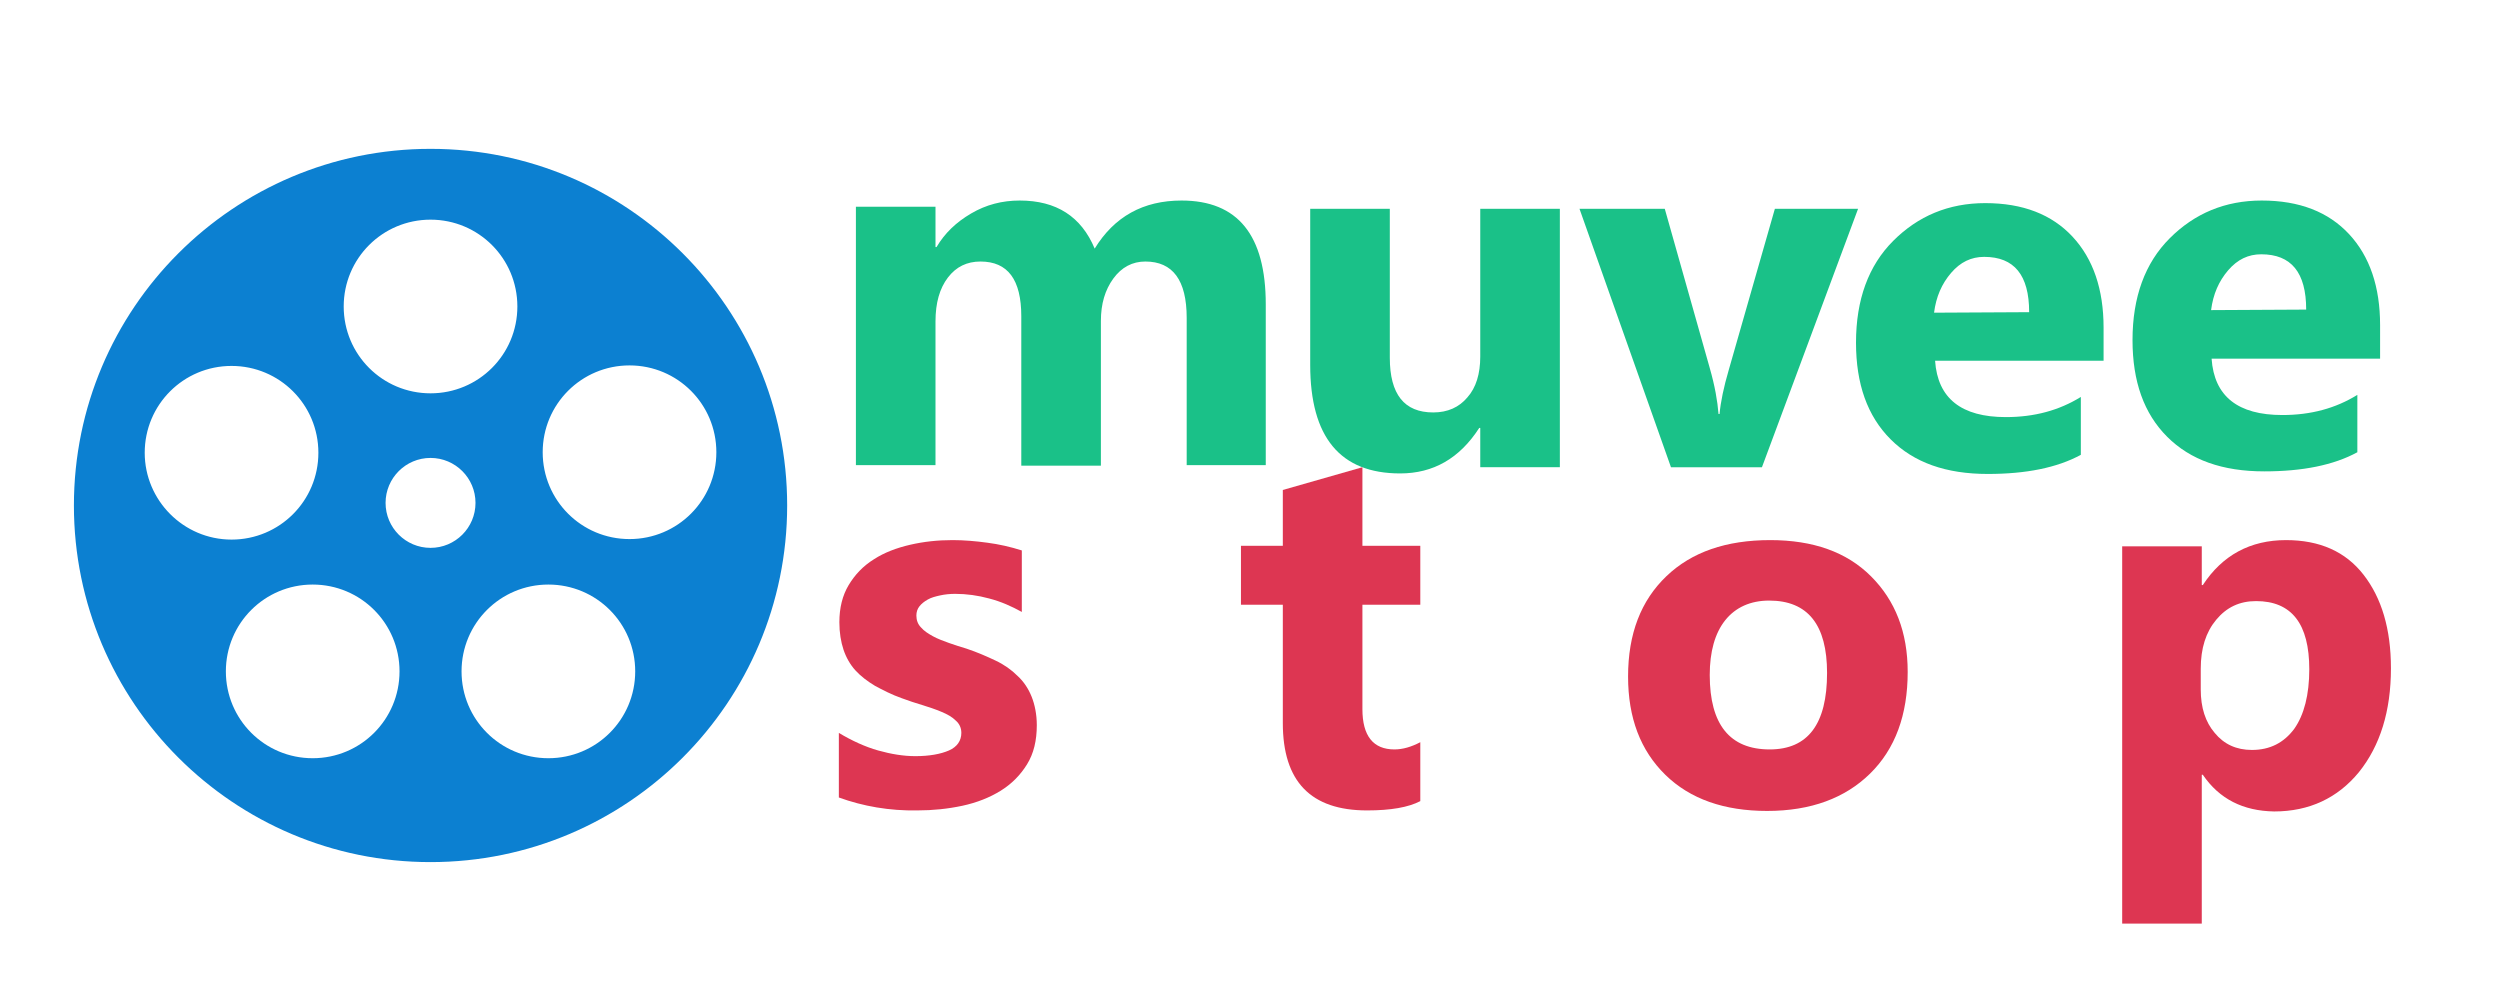
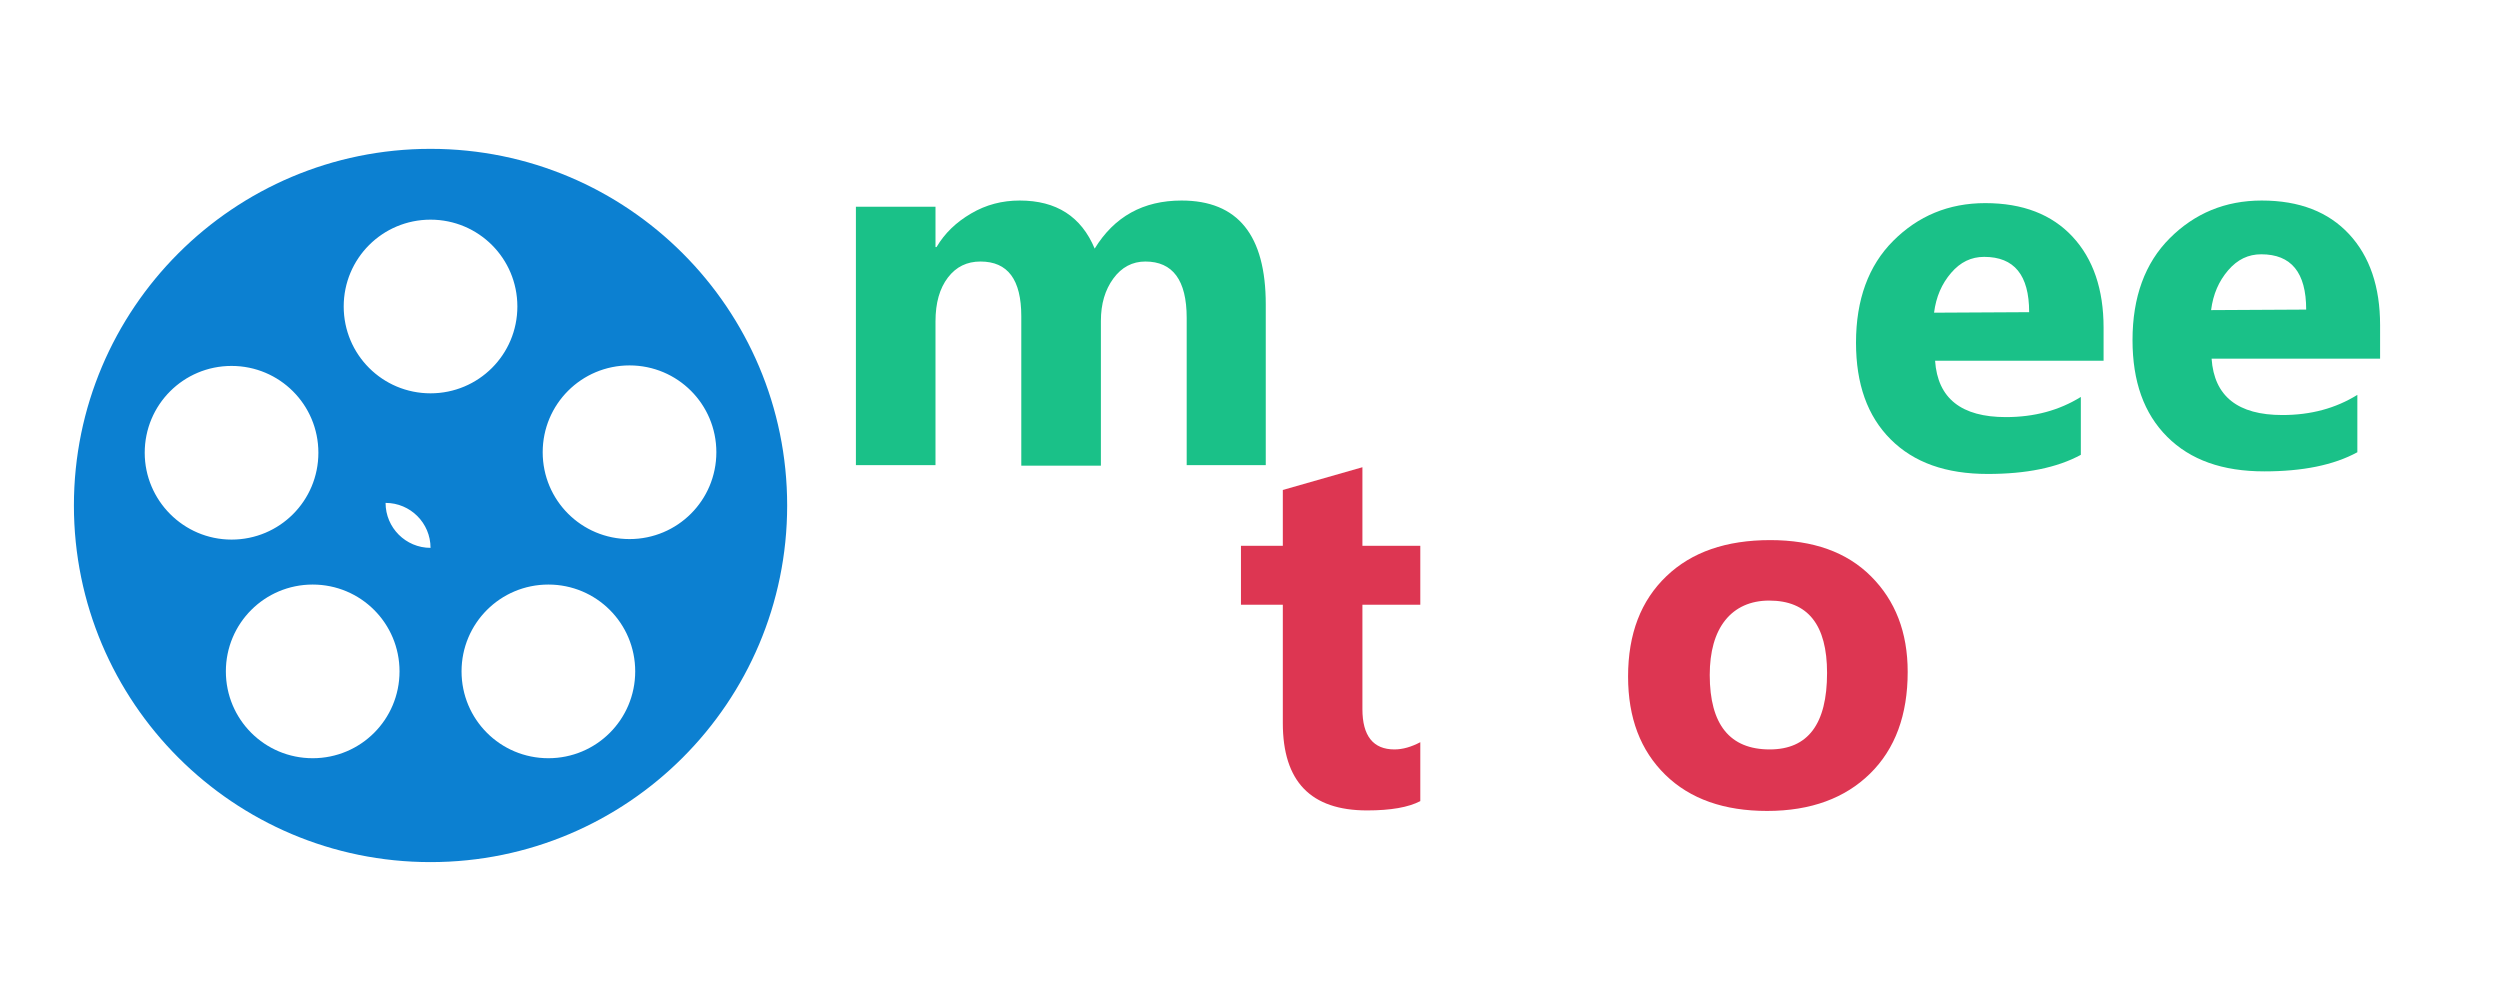
<svg xmlns="http://www.w3.org/2000/svg" version="1.1" id="Layer_1" x="0px" y="0px" viewBox="0 0 483.7 193.7" style="enable-background:new 0 0 483.7 193.7;" xml:space="preserve">
  <style type="text/css">
	.st0{enable-background:new    ;}
	.st1{fill:#1AC188;}
	.st2{fill:#DD3652;}
	.st3{fill:#0C80D1;}
</style>
  <g id="muvee">
    <g class="st0">
      <path class="st1" d="M245,90h-15.4V61.5c0-7.3-2.7-10.9-8-10.9c-2.5,0-4.6,1.1-6.2,3.3c-1.6,2.2-2.4,4.9-2.4,8.2v28h-15.4V61.2    c0-7.1-2.6-10.6-7.9-10.6c-2.6,0-4.7,1-6.3,3.1s-2.4,4.9-2.4,8.5V90h-15.4V40H181v7.8h0.2c1.6-2.7,3.8-4.8,6.7-6.5s6-2.5,9.4-2.5    c7.1,0,11.9,3.1,14.5,9.3c3.8-6.2,9.4-9.3,16.8-9.3c10.9,0,16.3,6.7,16.3,20.1V90H245z" />
    </g>
    <g class="st0">
-       <path class="st1" d="M301.8,90.4h-15.4v-7.6h-0.2c-3.8,5.9-8.9,8.8-15.3,8.8c-11.6,0-17.4-7-17.4-21V40.4h15.4v28.8    c0,7.1,2.8,10.6,8.4,10.6c2.8,0,5-1,6.6-2.9c1.7-1.9,2.5-4.6,2.5-7.9V40.4h15.4V90.4z" />
-     </g>
+       </g>
    <g class="st0">
-       <path class="st1" d="M359.5,40.4l-18.6,50h-17.6l-17.7-50h16.5l8.7,30.8c1,3.5,1.5,6.4,1.7,8.9h0.2c0.2-2.3,0.8-5.2,1.8-8.6    l8.9-31.1H359.5z" />
-     </g>
+       </g>
    <g class="st0">
      <path class="st1" d="M407,69.8h-32.6c0.5,7.3,5.1,10.9,13.7,10.9c5.5,0,10.3-1.3,14.5-3.9V88c-4.6,2.5-10.6,3.7-18,3.7    c-8.1,0-14.3-2.2-18.8-6.7s-6.7-10.7-6.7-18.7c0-8.3,2.4-14.9,7.2-19.7c4.8-4.8,10.7-7.3,17.8-7.3c7.3,0,12.9,2.2,16.9,6.5    s6,10.2,6,17.6V69.8z M392.6,60.4c0-7.2-2.9-10.7-8.7-10.7c-2.5,0-4.6,1-6.4,3.1s-2.9,4.6-3.3,7.7L392.6,60.4L392.6,60.4z" />
    </g>
    <g class="st0">
      <path class="st1" d="M460.5,69.4h-32.6c0.5,7.3,5.1,10.9,13.7,10.9c5.5,0,10.3-1.3,14.5-3.9v11.1c-4.6,2.5-10.6,3.7-18,3.7    c-8.1,0-14.3-2.2-18.8-6.7s-6.7-10.7-6.7-18.7c0-8.3,2.4-14.9,7.2-19.7c4.8-4.8,10.7-7.3,17.8-7.3c7.3,0,12.9,2.2,16.9,6.5    s6,10.2,6,17.6V69.4z M446.2,59.9c0-7.2-2.9-10.7-8.7-10.7c-2.5,0-4.6,1-6.4,3.1s-2.9,4.6-3.3,7.7L446.2,59.9L446.2,59.9z" />
    </g>
  </g>
  <g id="stop">
    <g class="st0">
-       <path class="st2" d="M162.3,154.3v-12.5c2.5,1.5,5.1,2.7,7.6,3.4s4.9,1.1,7.2,1.1c2.7,0,4.9-0.4,6.5-1.1c1.6-0.7,2.4-1.9,2.4-3.4    c0-1-0.4-1.8-1.1-2.4c-0.7-0.7-1.6-1.2-2.8-1.7s-2.4-0.9-3.7-1.3c-1.3-0.4-2.6-0.8-3.9-1.3c-2-0.7-3.7-1.6-5.2-2.4    c-1.5-0.9-2.8-1.9-3.8-3s-1.8-2.5-2.3-4s-0.8-3.3-0.8-5.3c0-2.8,0.6-5.2,1.8-7.2s2.8-3.7,4.9-5c2-1.3,4.4-2.2,7-2.8    c2.6-0.6,5.3-0.9,8.2-0.9c2.2,0,4.5,0.2,6.7,0.5c2.3,0.3,4.5,0.8,6.7,1.5v11.9c-2-1.1-4-2-6.3-2.6c-2.2-0.6-4.4-0.9-6.6-0.9    c-1,0-2,0.1-2.9,0.3c-0.9,0.2-1.7,0.4-2.4,0.8s-1.2,0.8-1.6,1.3s-0.6,1.1-0.6,1.8c0,0.9,0.3,1.7,0.9,2.3c0.6,0.7,1.4,1.2,2.3,1.7    c0.9,0.5,2,0.9,3.1,1.3c1.2,0.4,2.3,0.8,3.4,1.1c2.1,0.7,3.9,1.5,5.6,2.3c1.7,0.8,3.1,1.8,4.3,3c1.2,1.1,2.1,2.5,2.7,4    c0.6,1.5,1,3.4,1,5.5c0,3-0.6,5.5-1.9,7.6c-1.3,2.1-3,3.8-5.1,5.1s-4.6,2.3-7.4,2.9s-5.7,0.9-8.7,0.9    C172.1,156.9,167,156,162.3,154.3z" />
-     </g>
+       </g>
    <g class="st0">
      <path class="st2" d="M274.8,155c-2.3,1.2-5.7,1.8-10.3,1.8c-10.9,0-16.3-5.6-16.3-16.9V117h-8.1v-11.4h8.1V94.8l15.4-4.4v15.2    h11.2V117h-11.2v20.2c0,5.2,2.1,7.8,6.2,7.8c1.6,0,3.3-0.5,5-1.4L274.8,155L274.8,155z" />
    </g>
    <g class="st0">
      <path class="st2" d="M341.9,156.9c-8.3,0-14.9-2.3-19.7-7c-4.8-4.7-7.2-11-7.2-19c0-8.3,2.5-14.7,7.4-19.4c4.9-4.7,11.6-7,20.1-7    c8.3,0,14.8,2.3,19.5,7s7.1,10.8,7.1,18.5c0,8.3-2.4,14.9-7.3,19.7C357,154.4,350.4,156.9,341.9,156.9z M342.3,116.2    c-3.6,0-6.5,1.3-8.5,3.8s-3,6.1-3,10.6c0,9.6,3.9,14.4,11.6,14.4c7.4,0,11.1-4.9,11.1-14.8C353.5,120.9,349.8,116.2,342.3,116.2z" />
    </g>
    <g class="st0">
-       <path class="st2" d="M426.2,149.9H426v28.8h-15.4v-73H426v7.5h0.2c3.8-5.8,9.2-8.7,16.1-8.7c6.5,0,11.5,2.2,15,6.7    s5.3,10.5,5.3,18.1c0,8.3-2.1,15-6.2,20.1c-4.1,5-9.6,7.6-16.4,7.6C434,156.9,429.4,154.6,426.2,149.9z M425.8,129.4v4    c0,3.5,0.9,6.3,2.7,8.4c1.8,2.2,4.2,3.3,7.2,3.3c3.5,0,6.2-1.4,8.2-4.1c1.9-2.7,2.9-6.6,2.9-11.5c0-8.8-3.4-13.2-10.3-13.2    c-3.2,0-5.7,1.2-7.7,3.6S425.8,125.4,425.8,129.4z" />
-     </g>
+       </g>
  </g>
  <g id="reel">
-     <path class="st3" d="M83.3,28.8c-38.1,0-69,30.9-69,69s30.9,69,69,69s69-30.9,69-69S121.4,28.8,83.3,28.8z M83.3,42.5   c9.3,0,16.8,7.5,16.8,16.8s-7.5,16.8-16.8,16.8s-16.8-7.5-16.8-16.8S74,42.5,83.3,42.5z M28,87.6c0-9.3,7.5-16.8,16.8-16.8   s16.8,7.5,16.8,16.8s-7.5,16.8-16.8,16.8S28,96.8,28,87.6z M60.5,146.7c-9.3,0-16.8-7.5-16.8-16.8s7.5-16.8,16.8-16.8   s16.8,7.5,16.8,16.8S69.8,146.7,60.5,146.7z M83.3,106c-4.8,0-8.7-3.9-8.7-8.7s3.9-8.7,8.7-8.7c4.8,0,8.7,3.9,8.7,8.7   S88.1,106,83.3,106z M106.1,146.7c-9.3,0-16.8-7.5-16.8-16.8s7.5-16.8,16.8-16.8s16.8,7.5,16.8,16.8   C122.9,139.2,115.4,146.7,106.1,146.7z M121.8,104.3c-9.3,0-16.8-7.5-16.8-16.8s7.5-16.8,16.8-16.8s16.8,7.5,16.8,16.8   S131.1,104.3,121.8,104.3z" />
+     <path class="st3" d="M83.3,28.8c-38.1,0-69,30.9-69,69s30.9,69,69,69s69-30.9,69-69S121.4,28.8,83.3,28.8z M83.3,42.5   c9.3,0,16.8,7.5,16.8,16.8s-7.5,16.8-16.8,16.8s-16.8-7.5-16.8-16.8S74,42.5,83.3,42.5z M28,87.6c0-9.3,7.5-16.8,16.8-16.8   s16.8,7.5,16.8,16.8s-7.5,16.8-16.8,16.8S28,96.8,28,87.6z M60.5,146.7c-9.3,0-16.8-7.5-16.8-16.8s7.5-16.8,16.8-16.8   s16.8,7.5,16.8,16.8S69.8,146.7,60.5,146.7z M83.3,106c-4.8,0-8.7-3.9-8.7-8.7c4.8,0,8.7,3.9,8.7,8.7   S88.1,106,83.3,106z M106.1,146.7c-9.3,0-16.8-7.5-16.8-16.8s7.5-16.8,16.8-16.8s16.8,7.5,16.8,16.8   C122.9,139.2,115.4,146.7,106.1,146.7z M121.8,104.3c-9.3,0-16.8-7.5-16.8-16.8s7.5-16.8,16.8-16.8s16.8,7.5,16.8,16.8   S131.1,104.3,121.8,104.3z" />
  </g>
</svg>